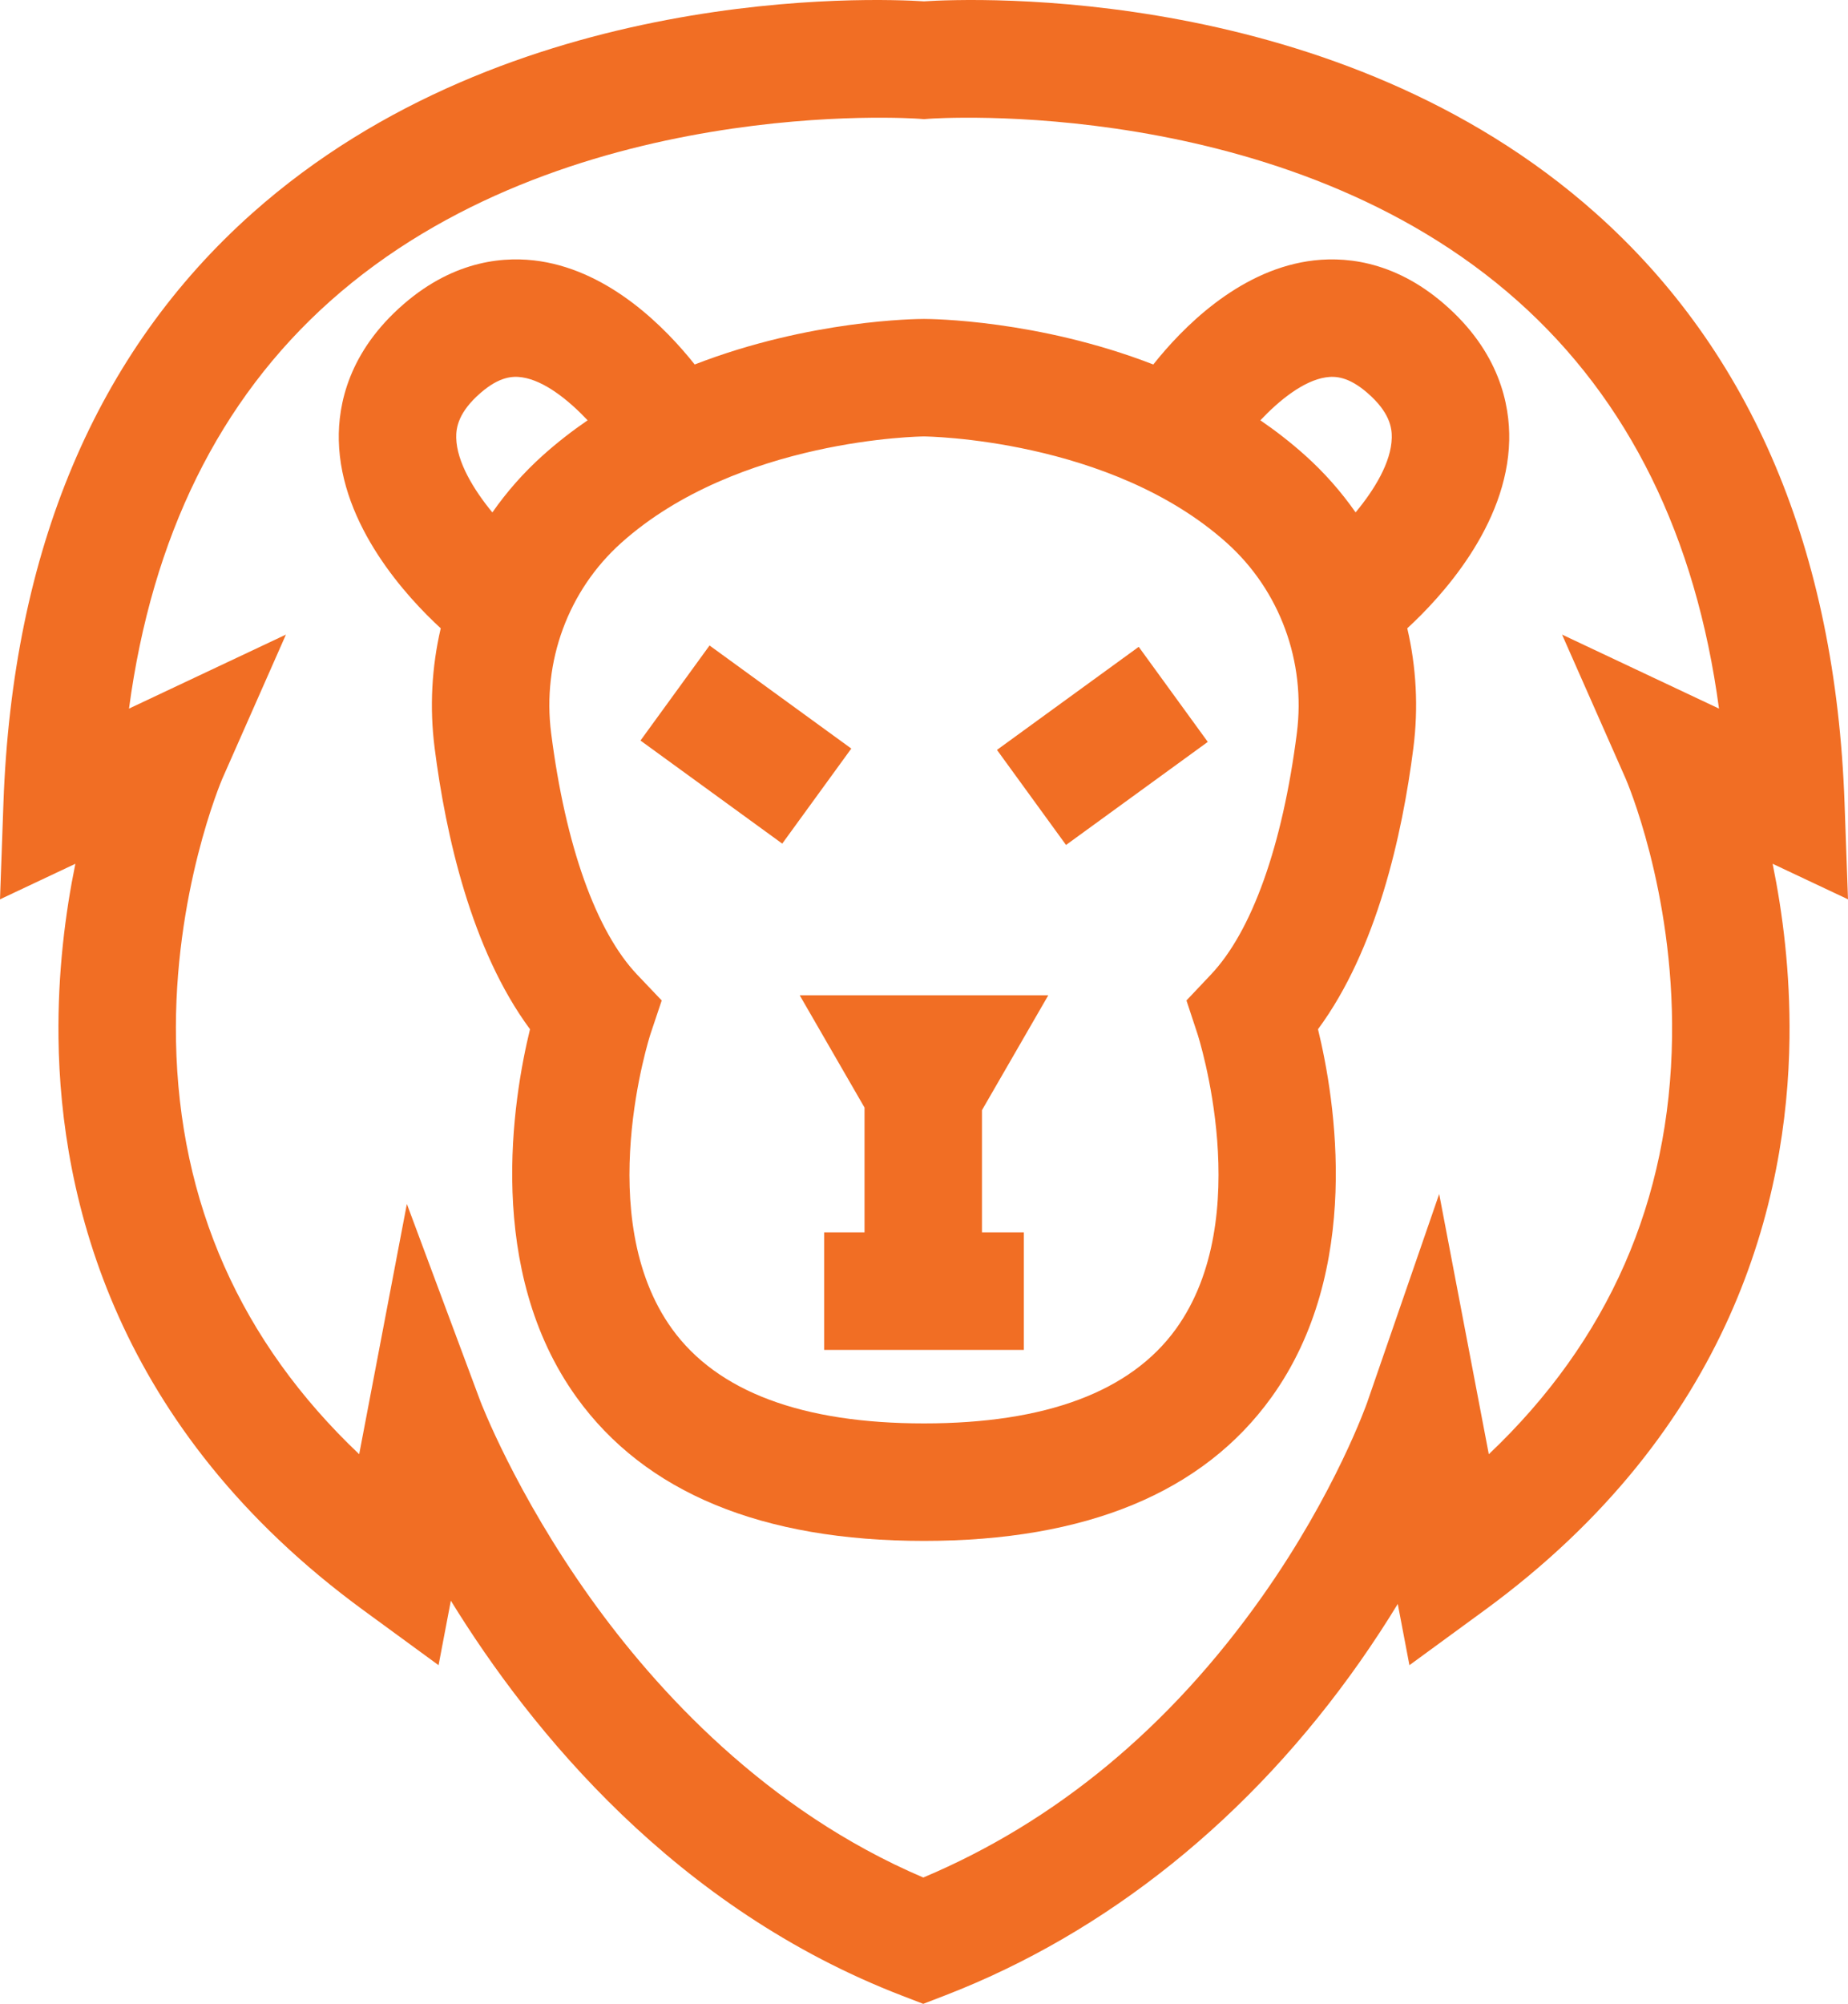
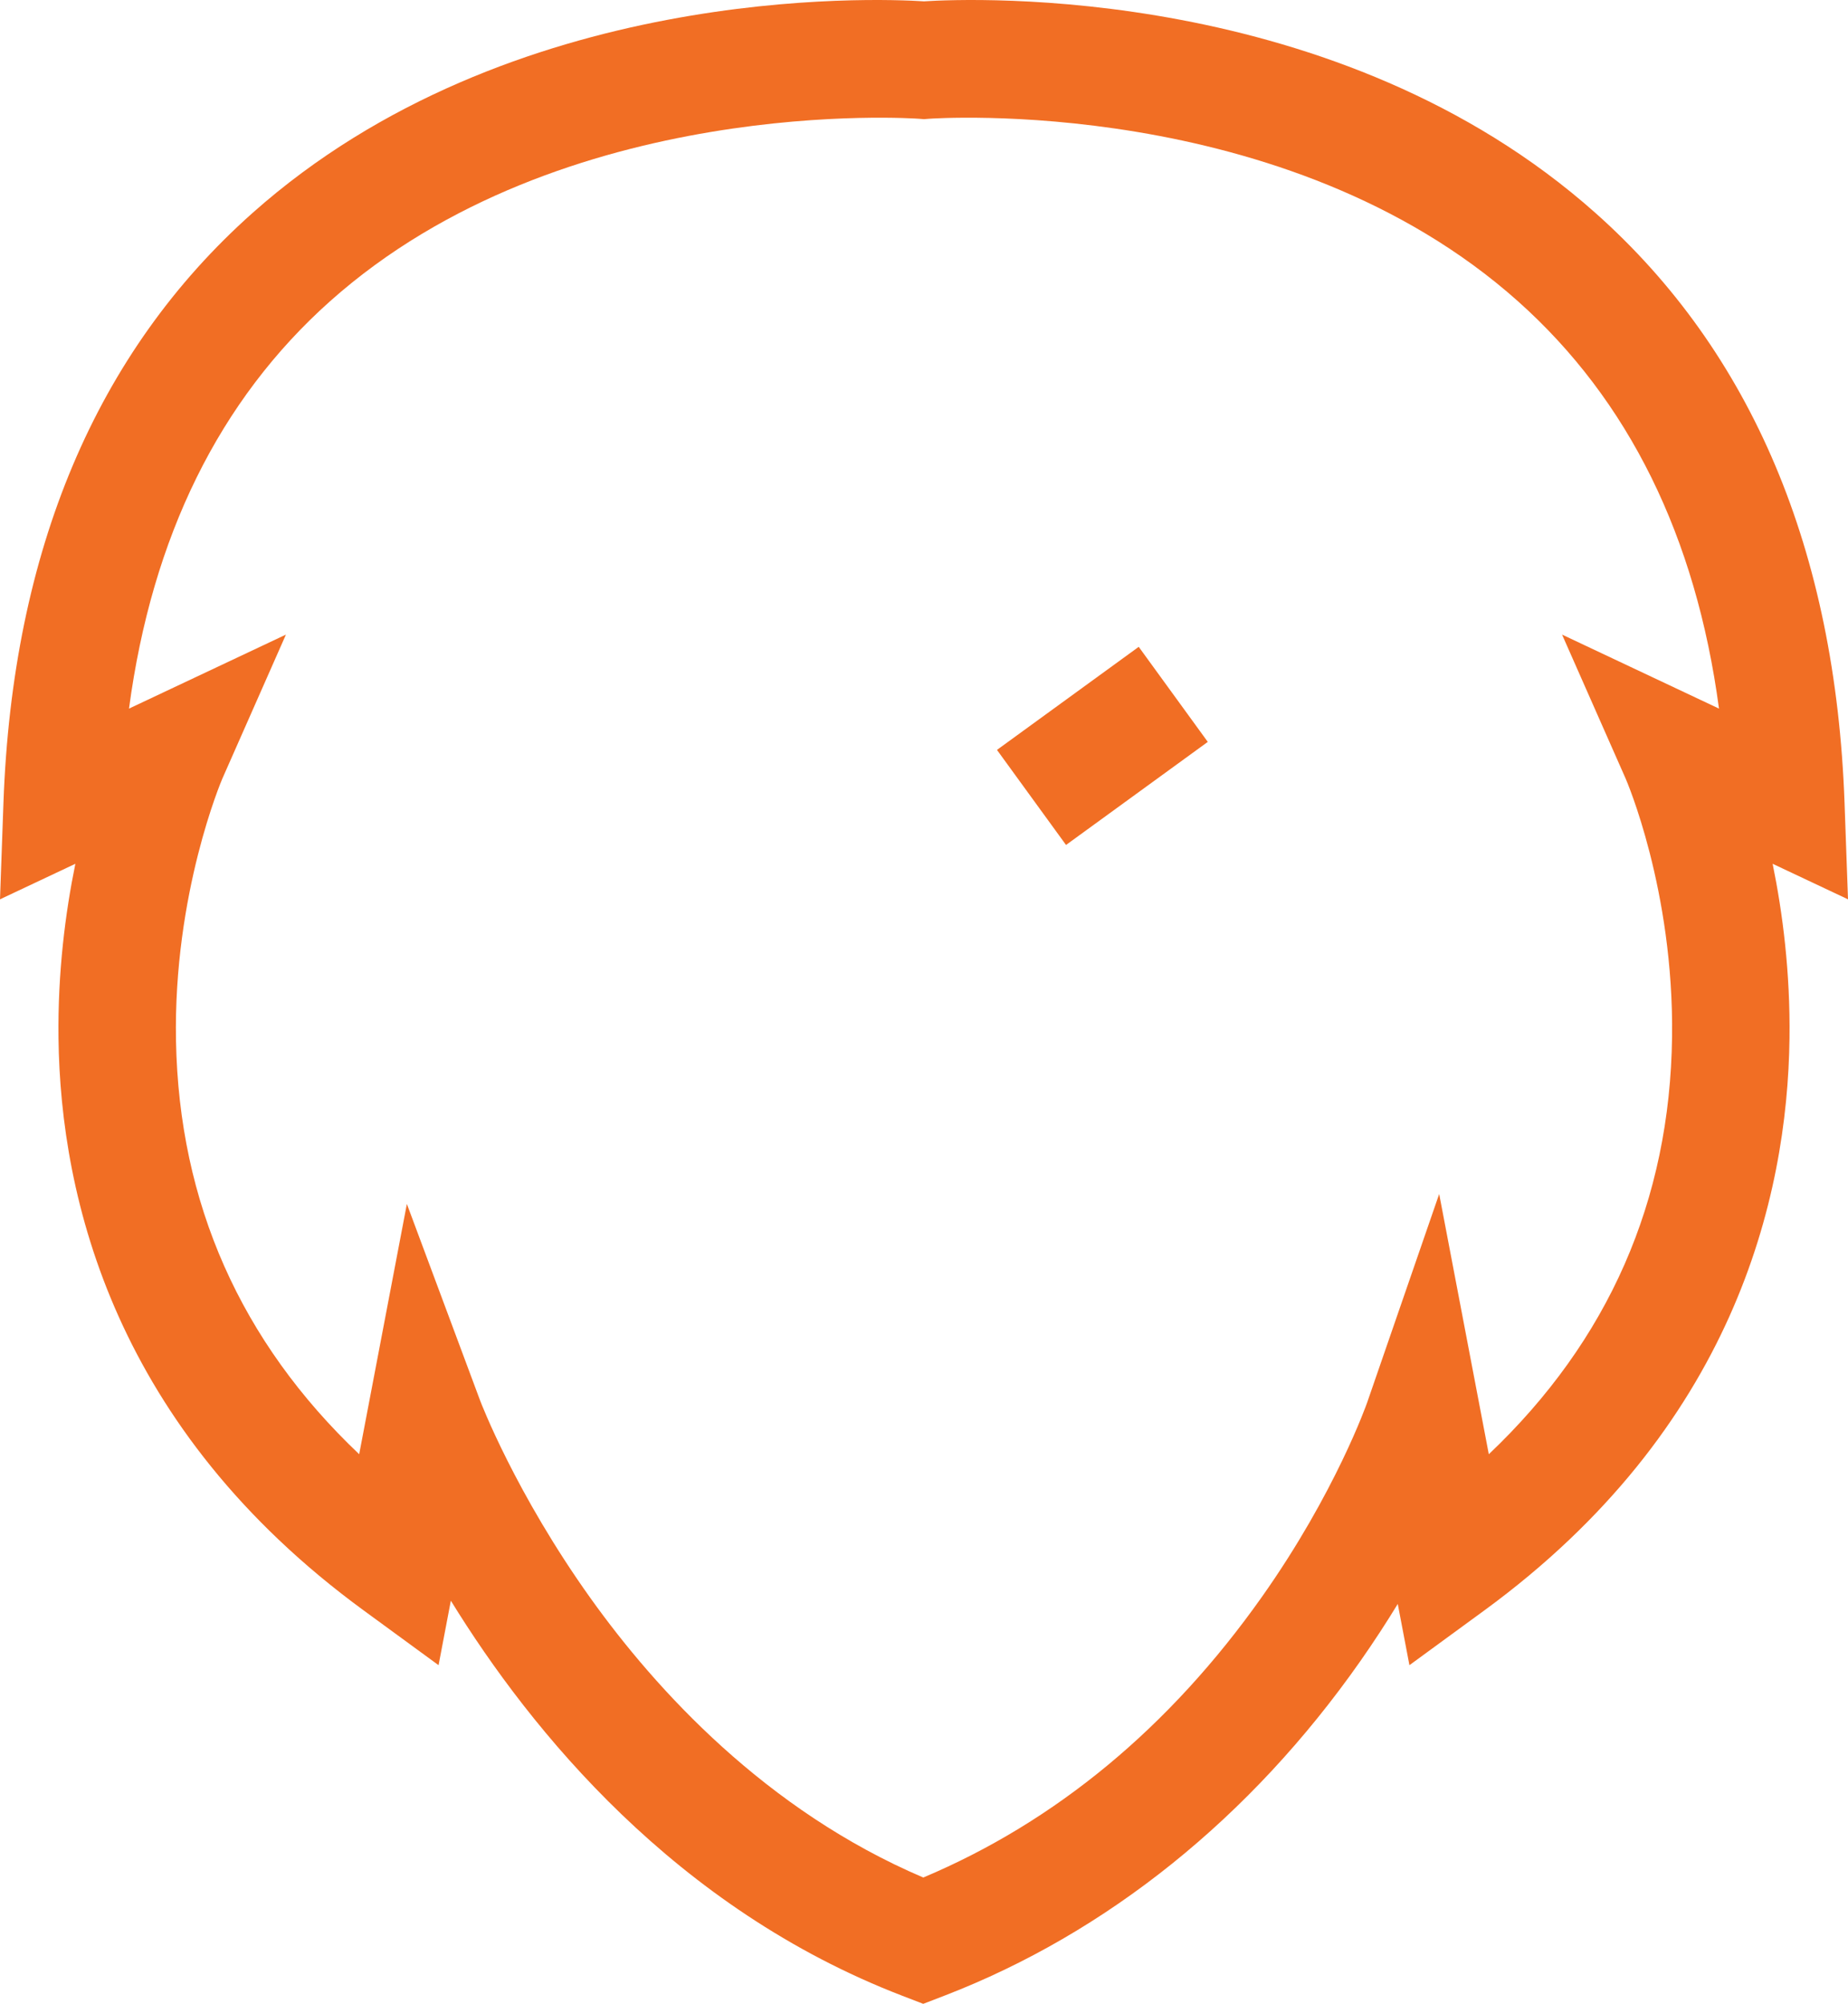
<svg xmlns="http://www.w3.org/2000/svg" version="1.1" x="0px" y="0px" width="472.362px" height="512px" viewBox="0 0 472.362 512" style="enable-background:new 0 0 472.362 512;" xml:space="preserve">
  <style type="text/css">
	.st0{fill:#F16E24;}
</style>
  <defs>
</defs>
  <g>
    <path class="st0" d="M472.362,229.785l-0.881-24.617c-2.306-64.481-23.707-115.184-63.607-150.697   C341.881-4.269,248.437-0.439,236.181,0.341C223.935-0.44,130.482-4.269,64.487,54.469c-39.9,35.515-61.301,86.217-63.607,150.698   L0,229.785l19.263-9.08c-2.549,12.465-4.52,27.692-4.313,44.532c0.507,41.074,14.45,99.784,77.99,146.228l19.161,14.005   l3.14-16.478c20.551,33.385,57.471,78.647,115.351,100.932l5.395,2.076l5.394-2.077c41.574-16.009,78.333-45.558,106.306-85.451   c3.538-5.046,6.73-9.96,9.592-14.65l2.982,15.648l19.161-14.005c63.54-46.444,77.483-105.156,77.99-146.228   c0.207-16.839-1.764-32.067-4.313-44.532L472.362,229.785z M415.526,198.937c0.123,0.279,12.329,28.361,11.866,65.927   c-0.517,41.899-16.252,77.695-46.841,106.707l-12.686-66.493l-18.39,53.229c-0.079,0.227-8.079,23.061-26.918,49.706   c-23.561,33.324-52.66,57.425-86.555,71.711c-40.252-17.152-68.316-47.965-85-71.289c-19.287-26.964-28.166-50.285-28.246-50.496   l-18.757-50.317L91.81,371.569c-30.31-28.752-46.039-64.178-46.823-105.607c-0.715-37.742,11.737-66.769,11.849-67.024   l16.251-36.791l-40.112,18.907c5.877-43.922,23.097-78.849,51.356-104.055C143.9,23.868,234.08,30.28,234.974,30.351l1.21,0.094   l1.191-0.094c0.903-0.069,91.084-6.486,150.654,46.648c28.259,25.206,45.479,60.133,51.356,104.055l-40.112-18.907L415.526,198.937   z" />
-     <polygon class="st0" points="267.948,254.307 204.414,254.307 220.98,282.999 220.98,314.885 210.663,314.885 210.663,344.906    261.698,344.906 261.698,314.885 251,314.885 251,283.659  " />
-     <path class="st0" d="M369.132,77.661c-13.21-11.423-26.254-12.237-34.869-10.91c-18.008,2.775-32.005,16.983-39.475,26.378   c-29.501-11.446-56.959-11.638-58.608-11.638s-29.107,0.191-58.607,11.638c-7.471-9.395-21.467-23.604-39.475-26.379   c-8.615-1.326-21.661-0.512-34.869,10.91c-14.108,12.2-16.829,25.693-16.627,34.865c0.481,21.849,17.573,40.219,26.054,48.015   c-2.302,9.87-2.882,20.215-1.561,30.579c2.827,22.173,9.353,51.531,24.378,71.861c-4.407,18.055-11.479,61.565,11.899,94.048   c17.521,24.345,47.4,36.688,88.81,36.688s71.289-12.344,88.81-36.688c23.377-32.481,16.306-75.993,11.899-94.048   c15.026-20.33,21.55-49.687,24.378-71.862c1.321-10.364,0.741-20.708-1.56-30.579c8.481-7.796,25.572-26.167,26.054-48.015   C385.961,103.356,383.24,89.862,369.132,77.661z M125.851,130.931c-4.791-5.82-9.101-12.906-9.236-19.065   c-0.057-2.566,0.529-6.55,6.249-11.497c4.847-4.191,8.22-4.312,10.621-3.953c5.666,0.855,11.833,5.805,16.715,10.972   c-3.932,2.694-7.763,5.666-11.428,8.949C133.867,120.732,129.551,125.639,125.851,130.931z M331.485,187.323   c-3.665,28.749-11.489,50.681-22.033,61.759l-6.186,6.545l2.816,8.538c0.153,0.465,15.114,46.878-5.522,75.412   c-11.573,16.003-33.233,24.116-64.38,24.116s-52.808-8.114-64.38-24.116c-20.636-28.536-5.675-74.947-5.532-75.381l2.869-8.569   l-6.229-6.546c-10.543-11.078-18.368-33.011-22.033-61.758c-2.334-18.302,4.368-36.479,17.928-48.624   c29.784-26.677,76.935-27.185,77.346-27.187c0.473,0.002,47.624,0.509,77.41,27.187   C327.117,150.845,333.819,169.022,331.485,187.323z M355.746,111.827c-0.12,6.335-4.528,13.404-9.246,19.092   c-3.698-5.288-8.011-10.19-12.912-14.58c-3.666-3.283-7.497-6.255-11.429-8.949c4.882-5.166,11.049-10.117,16.715-10.971   c2.4-0.359,5.774-0.239,10.621,3.953C355.2,105.303,355.795,109.271,355.746,111.827z" />
-     <rect x="175.638" y="168" transform="matrix(0.588 -0.809 0.809 0.588 -75.475 232.524)" class="st0" width="30.022" height="44.788" />
    <rect x="259.337" y="175.385" transform="matrix(0.809 -0.588 0.588 0.809 -58.098 202.212)" class="st0" width="44.788" height="30.022" />
  </g>
</svg>